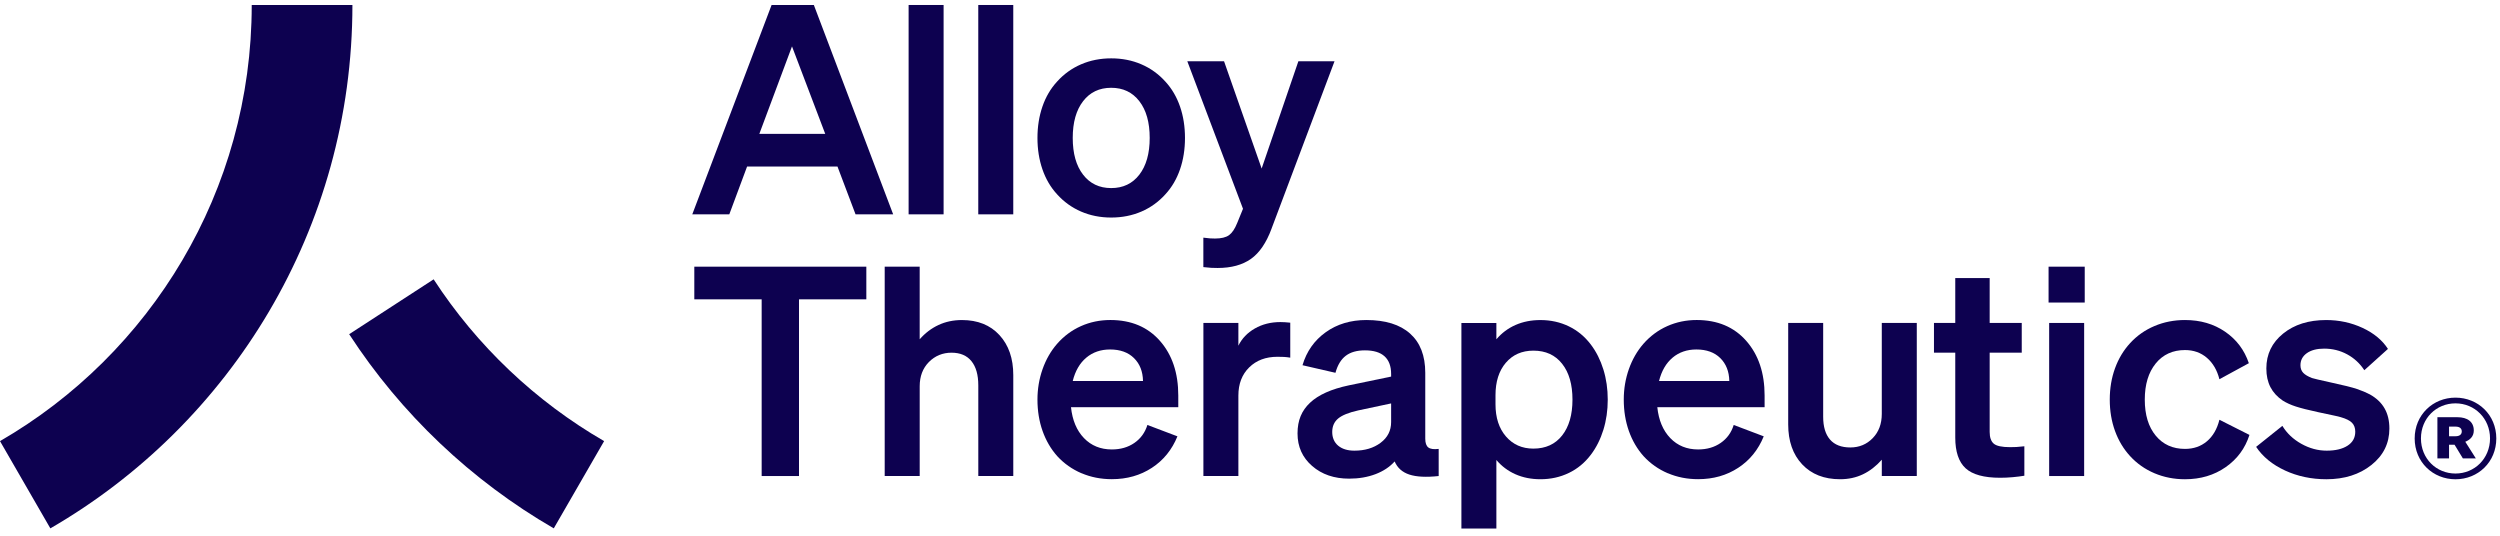
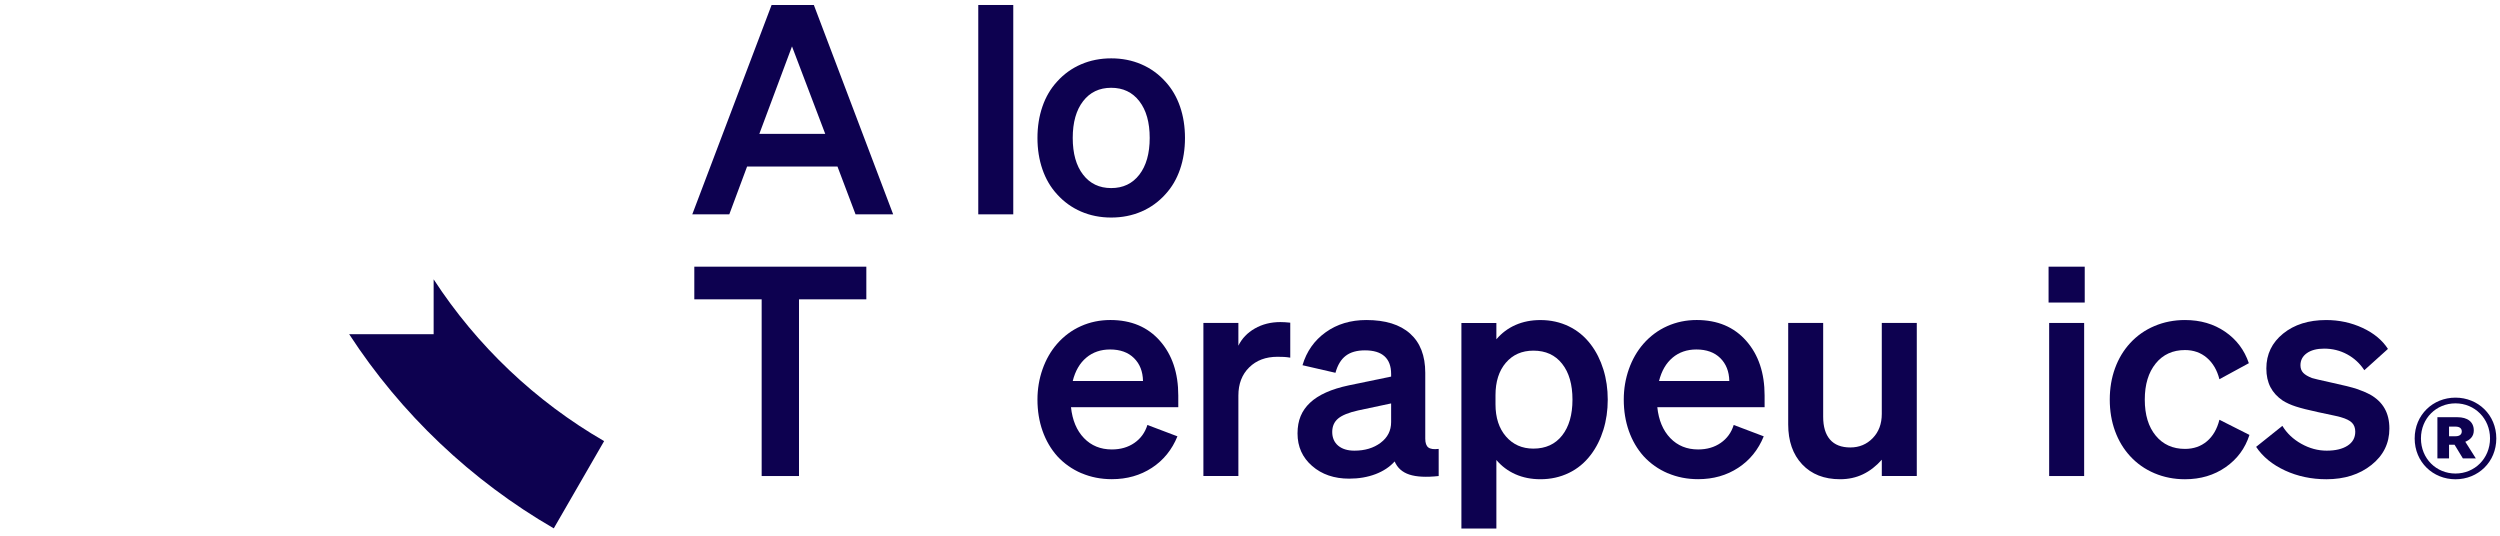
<svg xmlns="http://www.w3.org/2000/svg" width="182" height="39" viewBox="0 0 182 39" fill="none">
-   <path d="M25.42 24.33C29.197 30.132 34.307 34.988 40.314 38.464L43.98 32.113C38.974 29.216 34.716 25.17 31.569 20.335L25.42 24.329V24.33Z" fill="#0D0150" />
-   <path d="M18.324 0.363H25.656C25.656 16.643 16.811 30.858 3.666 38.465L0 32.114C10.955 25.775 18.326 13.93 18.326 0.363" fill="#0D0150" />
+   <path d="M25.42 24.33C29.197 30.132 34.307 34.988 40.314 38.464L43.98 32.113C38.974 29.216 34.716 25.17 31.569 20.335V24.33Z" fill="#0D0150" />
  <path d="M56.17 0.363H59.248L65.022 15.604H62.284L60.968 12.123H54.388L53.093 15.604H50.398L56.172 0.363H56.17ZM57.657 3.378L55.279 9.746H60.077L57.658 3.378H57.657Z" fill="#0D0150" />
-   <path d="M68.694 0.363V15.604H66.147V0.363H68.694Z" fill="#0D0150" />
  <path d="M73.766 0.363V15.604H71.218V0.363H73.766Z" fill="#0D0150" />
  <path d="M85.907 7.76C86.148 8.46 86.267 9.222 86.267 10.043C86.267 10.863 86.148 11.624 85.907 12.325C85.666 13.026 85.313 13.631 84.845 14.139C84.35 14.691 83.766 15.112 83.094 15.402C82.422 15.691 81.69 15.837 80.897 15.837C80.105 15.837 79.372 15.692 78.701 15.402C78.029 15.111 77.445 14.691 76.95 14.139C76.482 13.63 76.129 13.025 75.888 12.325C75.647 11.625 75.527 10.863 75.527 10.043C75.527 9.222 75.647 8.461 75.888 7.76C76.129 7.059 76.482 6.455 76.95 5.946C77.445 5.394 78.029 4.973 78.701 4.683C79.372 4.393 80.105 4.248 80.897 4.248C81.69 4.248 82.422 4.393 83.094 4.683C83.766 4.973 84.35 5.394 84.845 5.946C85.313 6.456 85.666 7.061 85.907 7.76ZM78.849 7.367C78.346 8.019 78.095 8.91 78.095 10.041C78.095 11.173 78.345 12.066 78.849 12.716C79.351 13.367 80.033 13.692 80.896 13.692C81.759 13.692 82.442 13.367 82.944 12.716C83.446 12.065 83.698 11.173 83.698 10.041C83.698 8.91 83.448 8.019 82.944 7.367C82.442 6.716 81.759 6.391 80.896 6.391C80.033 6.391 79.351 6.716 78.849 7.367Z" fill="#0D0150" />
-   <path d="M92.571 16.643C92.189 17.676 91.687 18.412 91.065 18.851C90.442 19.289 89.636 19.509 88.644 19.509C88.461 19.509 88.304 19.505 88.178 19.498C88.05 19.49 87.859 19.473 87.604 19.445V17.301C87.817 17.329 87.979 17.347 88.092 17.354C88.206 17.361 88.326 17.365 88.453 17.365C88.906 17.365 89.245 17.284 89.472 17.121C89.698 16.957 89.896 16.664 90.066 16.239L90.49 15.199L86.436 4.459H89.11L91.848 12.27L94.522 4.459H97.154L92.569 16.643H92.571Z" fill="#0D0150" />
  <path d="M63.07 21.791H58.167V34.655H55.449V21.791H50.546V19.414H63.069V21.791H63.07Z" fill="#0D0150" />
-   <path d="M64.406 34.655V19.414H66.953V24.7C67.349 24.247 67.806 23.901 68.323 23.66C68.839 23.419 69.409 23.299 70.031 23.299C71.177 23.299 72.087 23.663 72.758 24.392C73.431 25.121 73.767 26.094 73.767 27.31V34.655H71.22V28.053C71.22 27.29 71.054 26.702 70.721 26.292C70.389 25.881 69.904 25.676 69.268 25.676C68.632 25.676 68.069 25.903 67.623 26.356C67.177 26.808 66.954 27.396 66.954 28.117V34.655H64.407H64.406Z" fill="#0D0150" />
  <path d="M78.733 34.453C78.054 34.162 77.466 33.749 76.971 33.211C76.504 32.687 76.147 32.076 75.899 31.375C75.652 30.675 75.527 29.913 75.527 29.093C75.527 28.314 75.652 27.575 75.899 26.874C76.146 26.173 76.496 25.562 76.95 25.038C77.445 24.472 78.025 24.04 78.69 23.743C79.355 23.446 80.069 23.297 80.834 23.297C82.348 23.297 83.551 23.802 84.442 24.814C85.334 25.826 85.779 27.153 85.779 28.794V29.643H77.968C78.068 30.592 78.382 31.341 78.913 31.893C79.444 32.445 80.12 32.72 80.941 32.72C81.578 32.72 82.126 32.562 82.586 32.243C83.046 31.924 83.36 31.489 83.531 30.937L85.717 31.765C85.32 32.741 84.701 33.505 83.859 34.056C83.016 34.608 82.044 34.884 80.941 34.884C80.148 34.884 79.412 34.739 78.733 34.449V34.453ZM79.083 26.037C78.609 26.433 78.28 26.999 78.096 27.735H83.211C83.197 27.041 82.978 26.486 82.553 26.068C82.129 25.65 81.549 25.442 80.813 25.442C80.134 25.442 79.557 25.64 79.083 26.036V26.037Z" fill="#0D0150" />
  <path d="M93.549 23.458C93.662 23.466 93.79 23.476 93.931 23.491V26.037C93.762 26.009 93.606 25.991 93.465 25.984C93.323 25.977 93.168 25.974 92.998 25.974C92.149 25.974 91.463 26.232 90.939 26.748C90.416 27.264 90.154 27.947 90.154 28.797V34.655H87.607V23.511H90.154V25.167C90.409 24.643 90.809 24.226 91.353 23.914C91.897 23.603 92.517 23.447 93.211 23.447C93.324 23.447 93.438 23.451 93.551 23.458H93.549Z" fill="#0D0150" />
  <path d="M100.138 34.517C99.564 34.736 98.925 34.846 98.218 34.846C97.128 34.846 96.229 34.538 95.522 33.922C94.814 33.307 94.46 32.518 94.46 31.556C94.46 30.594 94.764 29.89 95.373 29.317C95.981 28.744 96.922 28.323 98.196 28.053L101.274 27.416V27.225C101.274 26.659 101.115 26.231 100.797 25.941C100.478 25.65 100.001 25.506 99.365 25.506C98.784 25.506 98.321 25.636 97.975 25.898C97.628 26.159 97.377 26.574 97.221 27.14L94.822 26.588C95.119 25.583 95.681 24.784 96.51 24.189C97.337 23.595 98.324 23.298 99.472 23.298C100.858 23.298 101.919 23.627 102.655 24.285C103.391 24.943 103.759 25.894 103.759 27.14V31.937C103.759 32.248 103.834 32.461 103.982 32.575C104.13 32.688 104.381 32.724 104.736 32.68V34.655C103.831 34.754 103.119 34.718 102.603 34.549C102.086 34.379 101.729 34.061 101.531 33.593C101.177 33.989 100.714 34.297 100.141 34.517H100.138ZM100.509 32.234C101.019 31.852 101.274 31.35 101.274 30.728V29.369L98.875 29.879C98.182 30.034 97.694 30.233 97.411 30.473C97.128 30.714 96.986 31.039 96.986 31.449C96.986 31.86 97.131 32.206 97.421 32.447C97.711 32.688 98.104 32.808 98.6 32.808C99.365 32.808 100.001 32.617 100.51 32.234H100.509Z" fill="#0D0150" />
  <path d="M114.21 34.431C113.581 34.736 112.891 34.888 112.141 34.888C111.476 34.888 110.871 34.768 110.326 34.527C109.782 34.286 109.319 33.94 108.936 33.487V38.476H106.39V23.512H108.936V24.701C109.319 24.248 109.782 23.901 110.326 23.66C110.871 23.42 111.477 23.3 112.141 23.3C112.891 23.3 113.581 23.452 114.21 23.757C114.84 24.061 115.375 24.503 115.813 25.083C116.21 25.607 116.513 26.212 116.726 26.898C116.939 27.583 117.044 28.316 117.044 29.094C117.044 29.873 116.939 30.605 116.726 31.291C116.513 31.978 116.21 32.583 115.813 33.106C115.375 33.686 114.84 34.129 114.21 34.432V34.431ZM109.626 26.407C109.123 26.995 108.872 27.783 108.872 28.774V29.431C108.872 30.408 109.127 31.19 109.636 31.777C110.146 32.365 110.81 32.659 111.631 32.659C112.522 32.659 113.22 32.34 113.722 31.703C114.224 31.066 114.476 30.196 114.476 29.092C114.476 27.988 114.226 27.118 113.722 26.482C113.22 25.844 112.523 25.527 111.631 25.527C110.796 25.527 110.128 25.821 109.626 26.408V26.407Z" fill="#0D0150" />
  <path d="M121.416 34.453C120.736 34.162 120.149 33.749 119.654 33.211C119.187 32.687 118.83 32.076 118.581 31.375C118.334 30.675 118.21 29.913 118.21 29.093C118.21 28.314 118.334 27.575 118.581 26.874C118.829 26.173 119.18 25.562 119.632 25.038C120.128 24.472 120.708 24.04 121.373 23.743C122.039 23.446 122.753 23.297 123.517 23.297C125.032 23.297 126.235 23.802 127.126 24.814C128.017 25.826 128.463 27.153 128.463 28.794V29.643H120.652C120.751 30.592 121.066 31.341 121.597 31.893C122.127 32.445 122.803 32.72 123.624 32.72C124.262 32.72 124.809 32.562 125.269 32.243C125.729 31.924 126.044 31.489 126.214 30.937L128.4 31.765C128.004 32.741 127.385 33.505 126.543 34.056C125.7 34.608 124.728 34.884 123.624 34.884C122.832 34.884 122.096 34.739 121.417 34.449L121.416 34.453ZM121.766 26.037C121.291 26.433 120.963 26.999 120.778 27.735H125.894C125.879 27.041 125.66 26.486 125.236 26.068C124.811 25.65 124.231 25.442 123.495 25.442C122.815 25.442 122.239 25.64 121.764 26.036L121.766 26.037Z" fill="#0D0150" />
  <path d="M139.542 23.511V34.655H136.995V33.466C136.584 33.932 136.129 34.286 135.625 34.527C135.123 34.768 134.568 34.888 133.959 34.888C132.799 34.888 131.879 34.527 131.199 33.806C130.52 33.084 130.181 32.114 130.181 30.897V23.511H132.727V30.345C132.727 31.067 132.894 31.619 133.226 32.001C133.559 32.383 134.051 32.575 134.702 32.575C135.353 32.575 135.897 32.348 136.336 31.895C136.774 31.443 136.994 30.855 136.994 30.134V23.511H139.541H139.542Z" fill="#0D0150" />
-   <path d="M143.097 34.092C142.595 33.632 142.343 32.885 142.343 31.853V25.676H140.793V23.511H142.343V20.242H144.848V23.511H147.183V25.676H144.848V31.449C144.848 31.845 144.947 32.128 145.145 32.298C145.342 32.467 145.739 32.553 146.333 32.553C146.502 32.553 146.658 32.55 146.799 32.542C146.941 32.534 147.132 32.517 147.373 32.489V34.633C147.118 34.675 146.835 34.711 146.524 34.739C146.213 34.767 145.908 34.781 145.611 34.781C144.436 34.781 143.598 34.551 143.096 34.091L143.097 34.092Z" fill="#0D0150" />
  <path d="M149.136 22.025V19.414H151.768V22.025H149.136ZM151.726 23.511V34.655H149.179V23.511H151.726Z" fill="#0D0150" />
  <path d="M156.936 26.461C156.405 27.113 156.14 27.99 156.14 29.093C156.14 30.197 156.405 31.071 156.936 31.715C157.466 32.358 158.178 32.68 159.069 32.68C159.692 32.68 160.222 32.497 160.661 32.129C161.099 31.76 161.404 31.237 161.574 30.558L163.76 31.662C163.449 32.638 162.872 33.42 162.029 34.008C161.187 34.595 160.201 34.889 159.068 34.889C158.275 34.889 157.536 34.744 156.849 34.454C156.162 34.163 155.572 33.75 155.077 33.212C154.595 32.688 154.228 32.077 153.973 31.376C153.718 30.676 153.591 29.914 153.591 29.093C153.591 28.273 153.718 27.512 153.973 26.811C154.228 26.11 154.595 25.499 155.077 24.975C155.572 24.437 156.162 24.024 156.849 23.733C157.535 23.443 158.275 23.298 159.068 23.298C160.186 23.298 161.159 23.581 161.986 24.147C162.813 24.713 163.39 25.476 163.716 26.44L161.573 27.607C161.403 26.942 161.098 26.422 160.66 26.047C160.221 25.672 159.691 25.484 159.068 25.484C158.177 25.484 157.465 25.809 156.935 26.46L156.936 26.461Z" fill="#0D0150" />
  <path d="M166.348 34.251C165.428 33.826 164.728 33.253 164.246 32.531L166.157 31.003C166.482 31.541 166.942 31.976 167.536 32.309C168.13 32.641 168.746 32.808 169.383 32.808C170.02 32.808 170.526 32.688 170.9 32.447C171.275 32.206 171.463 31.867 171.463 31.428C171.463 31.16 171.385 30.944 171.23 30.782C171.074 30.618 170.798 30.481 170.402 30.368C170.317 30.34 170.137 30.297 169.861 30.24C169.585 30.184 169.221 30.107 168.768 30.007C168.047 29.852 167.501 29.713 167.134 29.593C166.766 29.474 166.447 29.328 166.178 29.158C165.782 28.889 165.485 28.564 165.287 28.182C165.09 27.799 164.99 27.347 164.99 26.823C164.99 25.791 165.397 24.945 166.211 24.286C167.024 23.628 168.068 23.299 169.342 23.299C170.29 23.299 171.175 23.49 171.996 23.872C172.816 24.255 173.432 24.763 173.842 25.401L172.123 26.951C171.798 26.456 171.38 26.069 170.87 25.794C170.36 25.518 169.802 25.38 169.193 25.38C168.669 25.38 168.252 25.49 167.94 25.709C167.629 25.929 167.473 26.223 167.473 26.59C167.473 26.817 167.54 27 167.675 27.142C167.809 27.283 168.025 27.411 168.322 27.524C168.436 27.552 168.574 27.588 168.736 27.63C168.898 27.672 169.213 27.743 169.681 27.843C170.601 28.04 171.237 28.2 171.592 28.32C171.946 28.441 172.257 28.572 172.526 28.713C173.006 28.982 173.364 29.321 173.597 29.732C173.831 30.142 173.947 30.63 173.947 31.196C173.947 32.272 173.512 33.157 172.641 33.849C171.771 34.542 170.678 34.889 169.362 34.889C168.273 34.889 167.268 34.676 166.348 34.252V34.251Z" fill="#0D0150" />
  <path d="M178.759 34.891C177.119 34.891 175.788 33.64 175.788 31.919C175.788 30.199 177.12 28.948 178.759 28.948C180.399 28.948 181.731 30.199 181.731 31.919C181.731 33.64 180.4 34.891 178.759 34.891ZM178.759 29.364C177.361 29.364 176.245 30.453 176.245 31.918C176.245 33.384 177.361 34.473 178.759 34.473C180.158 34.473 181.274 33.37 181.274 31.918C181.274 30.467 180.158 29.364 178.759 29.364ZM179.297 33.371L178.692 32.376H178.29V33.371H177.443V30.373H178.895C179.635 30.373 180.092 30.709 180.092 31.341C180.092 31.811 179.769 32.039 179.473 32.16L180.24 33.37H179.298L179.297 33.371ZM178.773 31.059H178.29V31.758H178.773C179.028 31.758 179.217 31.649 179.217 31.407C179.217 31.166 179.029 31.058 178.773 31.058V31.059Z" fill="#0D0150" />
</svg>